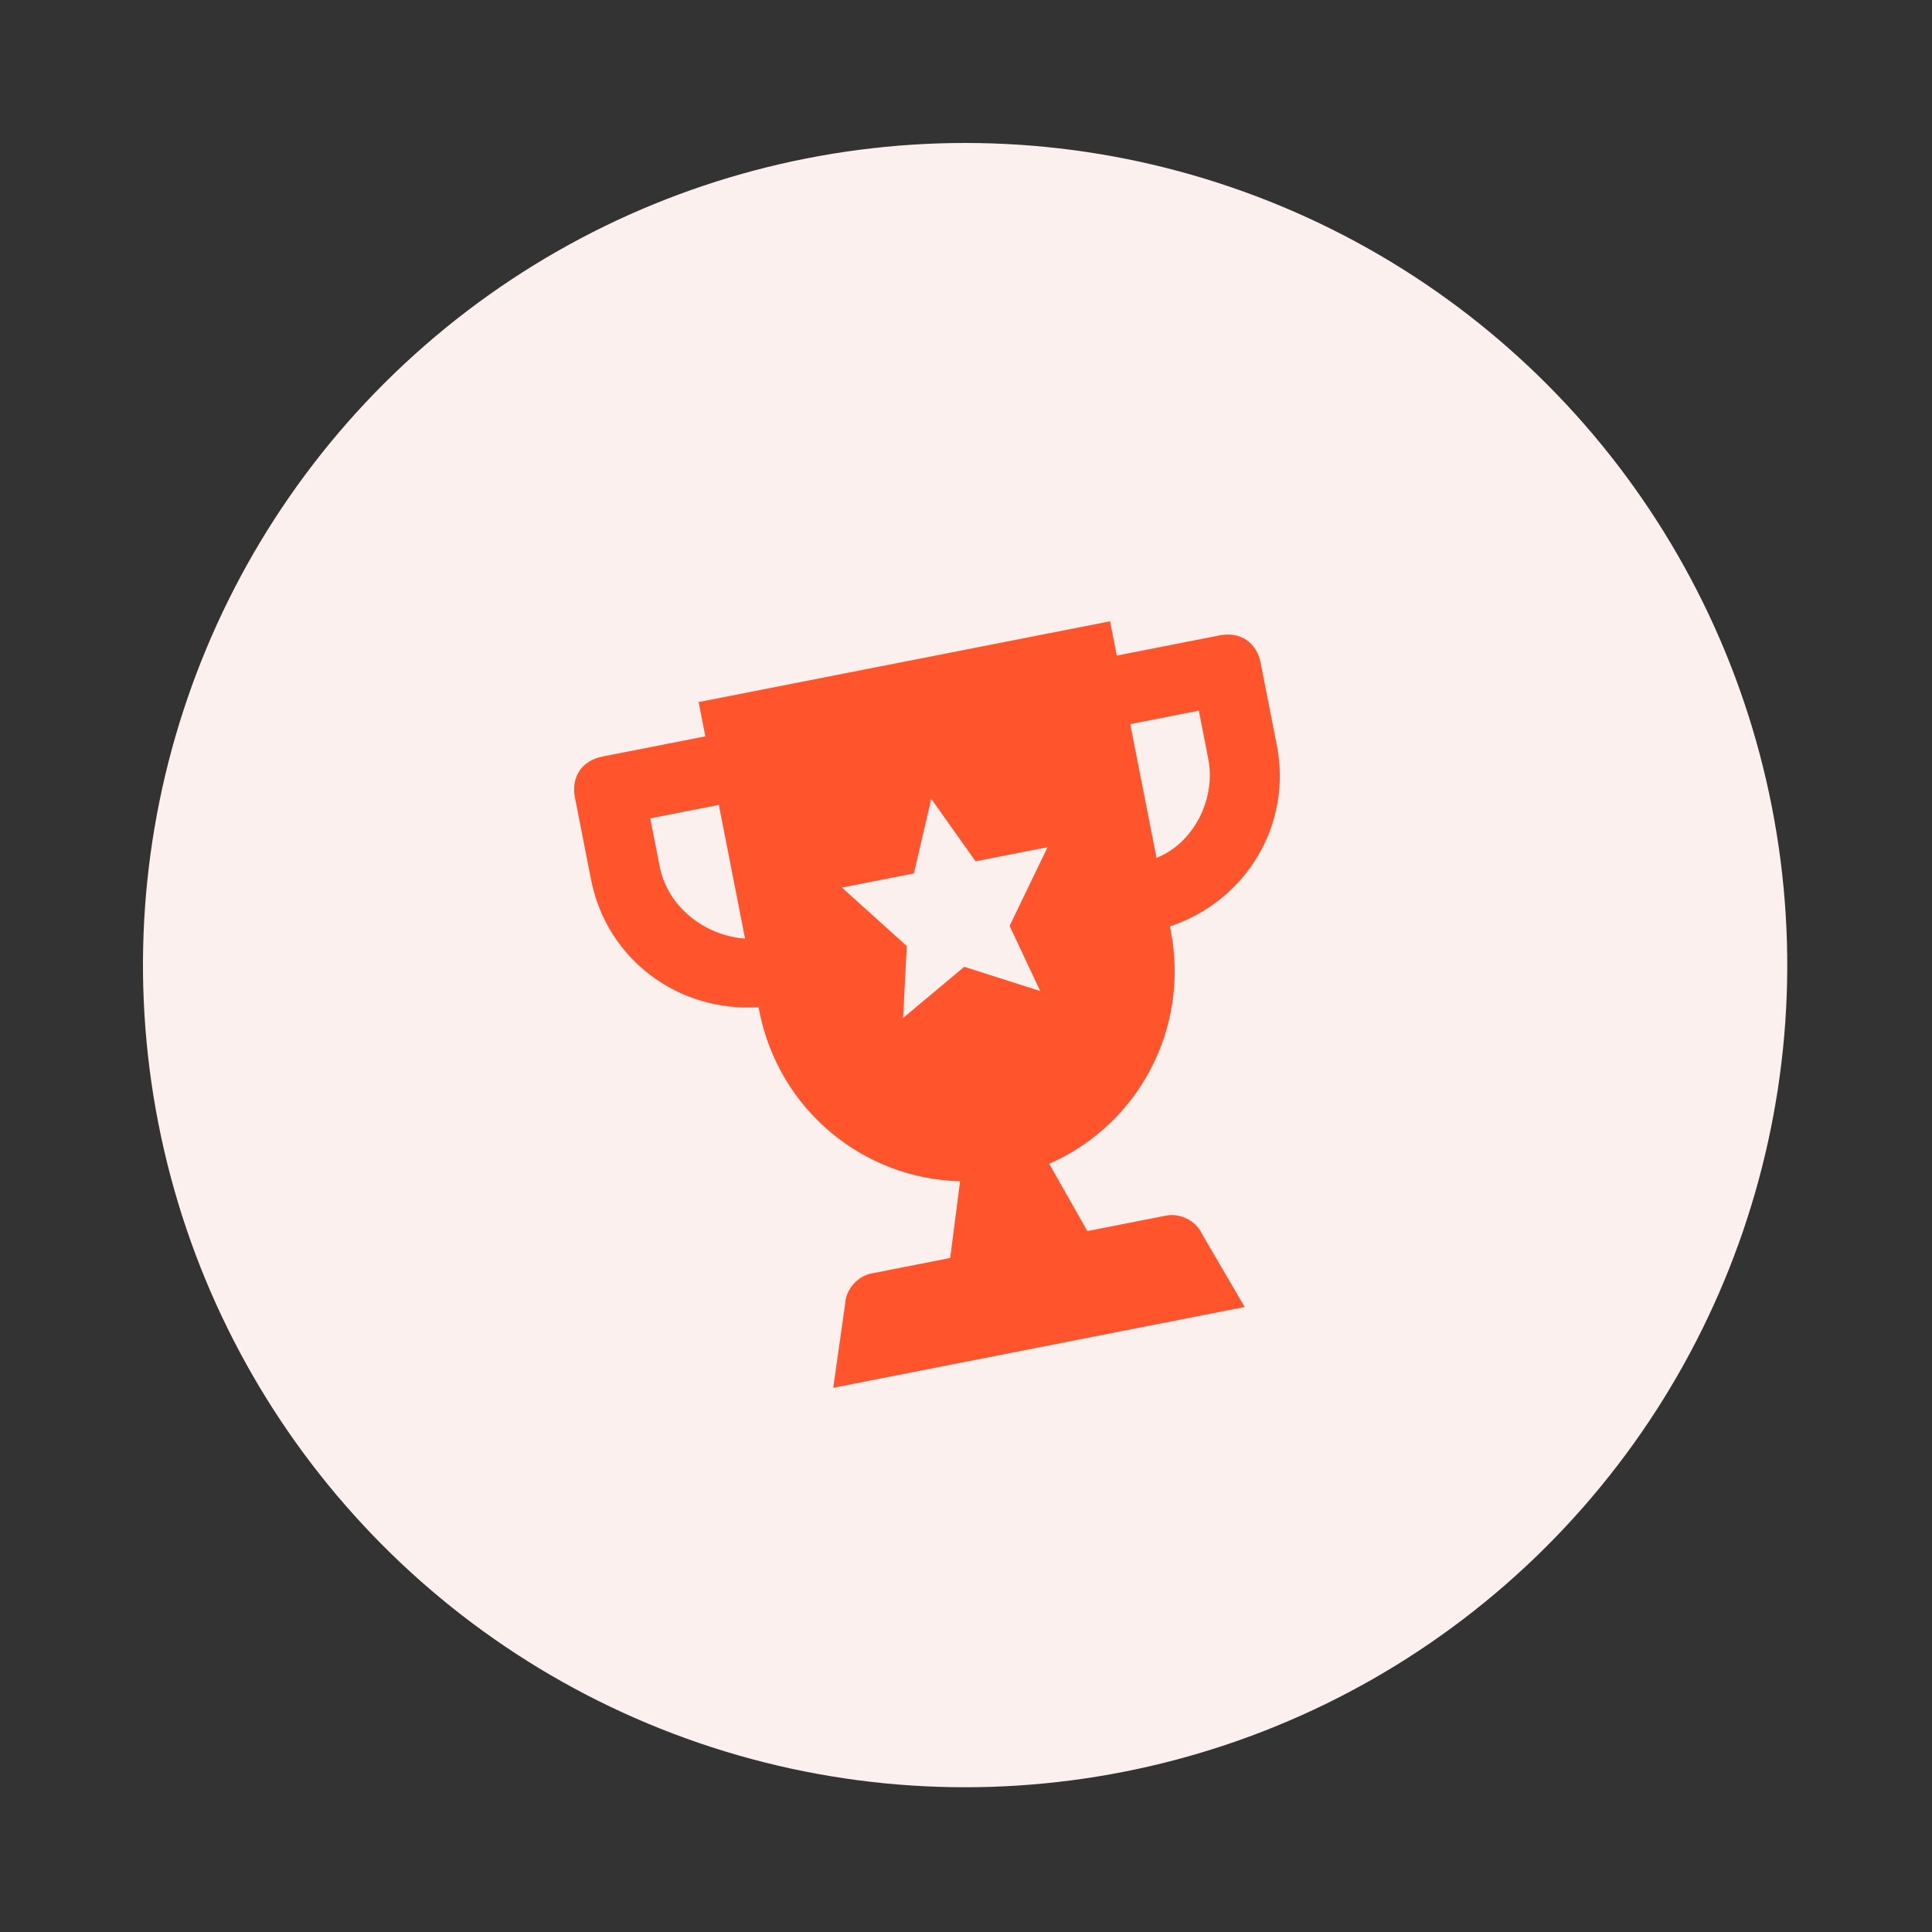
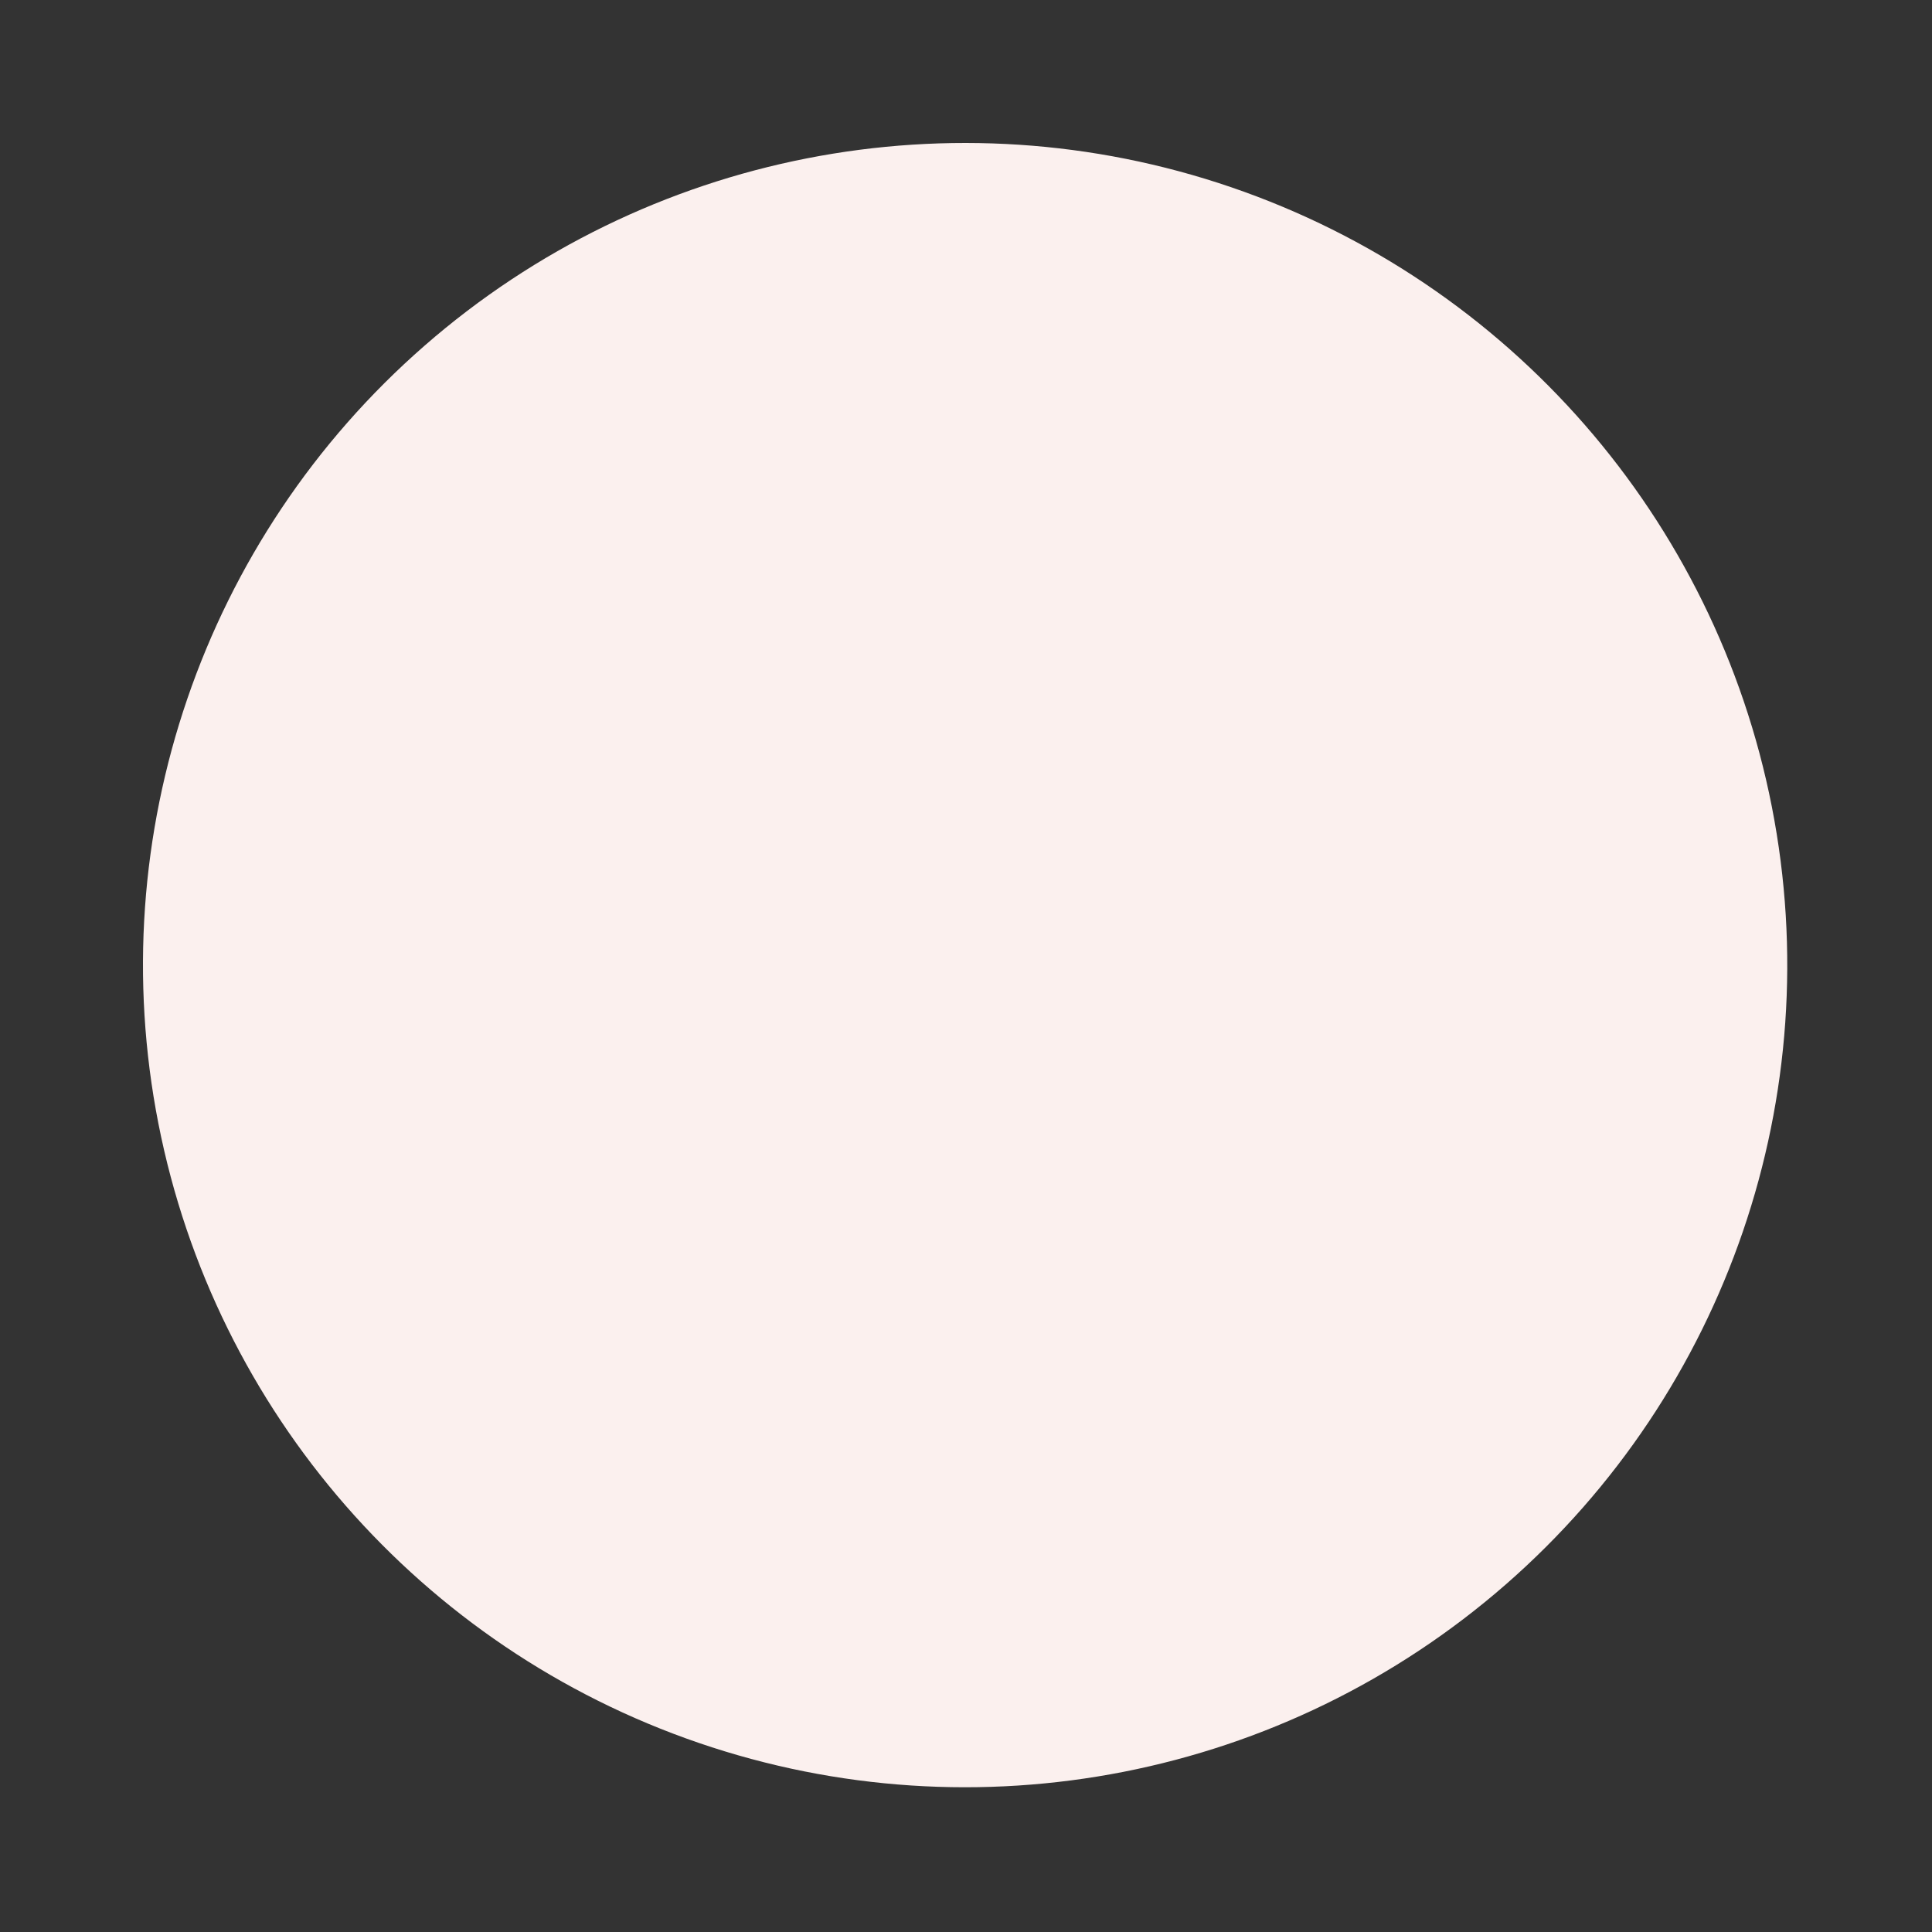
<svg xmlns="http://www.w3.org/2000/svg" width="94" height="94" viewBox="0 0 94 94" fill="none">
  <rect x="0" y="0" width="94" height="94" fill="#333333" stroke="none" />
  <circle cx="46.957" cy="46.957" r="40" transform="rotate(-11.107 46.957 46.957)" fill="#FBF0EE" />
  <g clip-path="url(#clip0_110_458)">
-     <path d="M59.341 30.913L54.336 31.896L54.009 30.228L33.991 34.158L34.319 35.826L29.314 36.808C28.313 37.005 27.777 37.803 27.973 38.804L28.759 42.808C29.513 46.644 32.971 49.257 36.906 49.004L36.938 49.171C37.888 54.009 42.011 57.357 46.711 57.474L46.231 61.206L42.394 61.96C41.727 62.091 41.158 62.722 41.122 63.422L40.541 67.521L60.559 63.591L58.471 60.016C58.173 59.382 57.408 59.012 56.741 59.143L52.904 59.896L51.048 56.623C55.356 54.737 57.906 50.079 56.956 45.241L56.924 45.074C60.662 43.821 62.876 40.094 62.123 36.258L61.337 32.254C61.14 31.253 60.342 30.717 59.341 30.913ZM36.251 45.668C34.318 45.528 32.489 44.154 32.096 42.153L31.637 39.817L34.974 39.162L36.251 45.668ZM50.611 48.219L46.915 47.039L43.939 49.529L44.118 46.029L40.961 43.184L44.464 42.496L45.31 38.865L47.466 41.907L50.969 41.219L49.122 45.047L50.611 48.219ZM58.786 36.913C59.179 38.914 58.038 41.044 56.269 41.738L54.991 35.232L58.328 34.577L58.786 36.913Z" fill="#FF542C" />
-   </g>
+     </g>
  <defs>
    <clipPath id="clip0_110_458">
      <rect width="34" height="34" fill="white" transform="translate(27.318 35.468) rotate(-11.107)" />
    </clipPath>
  </defs>
</svg>